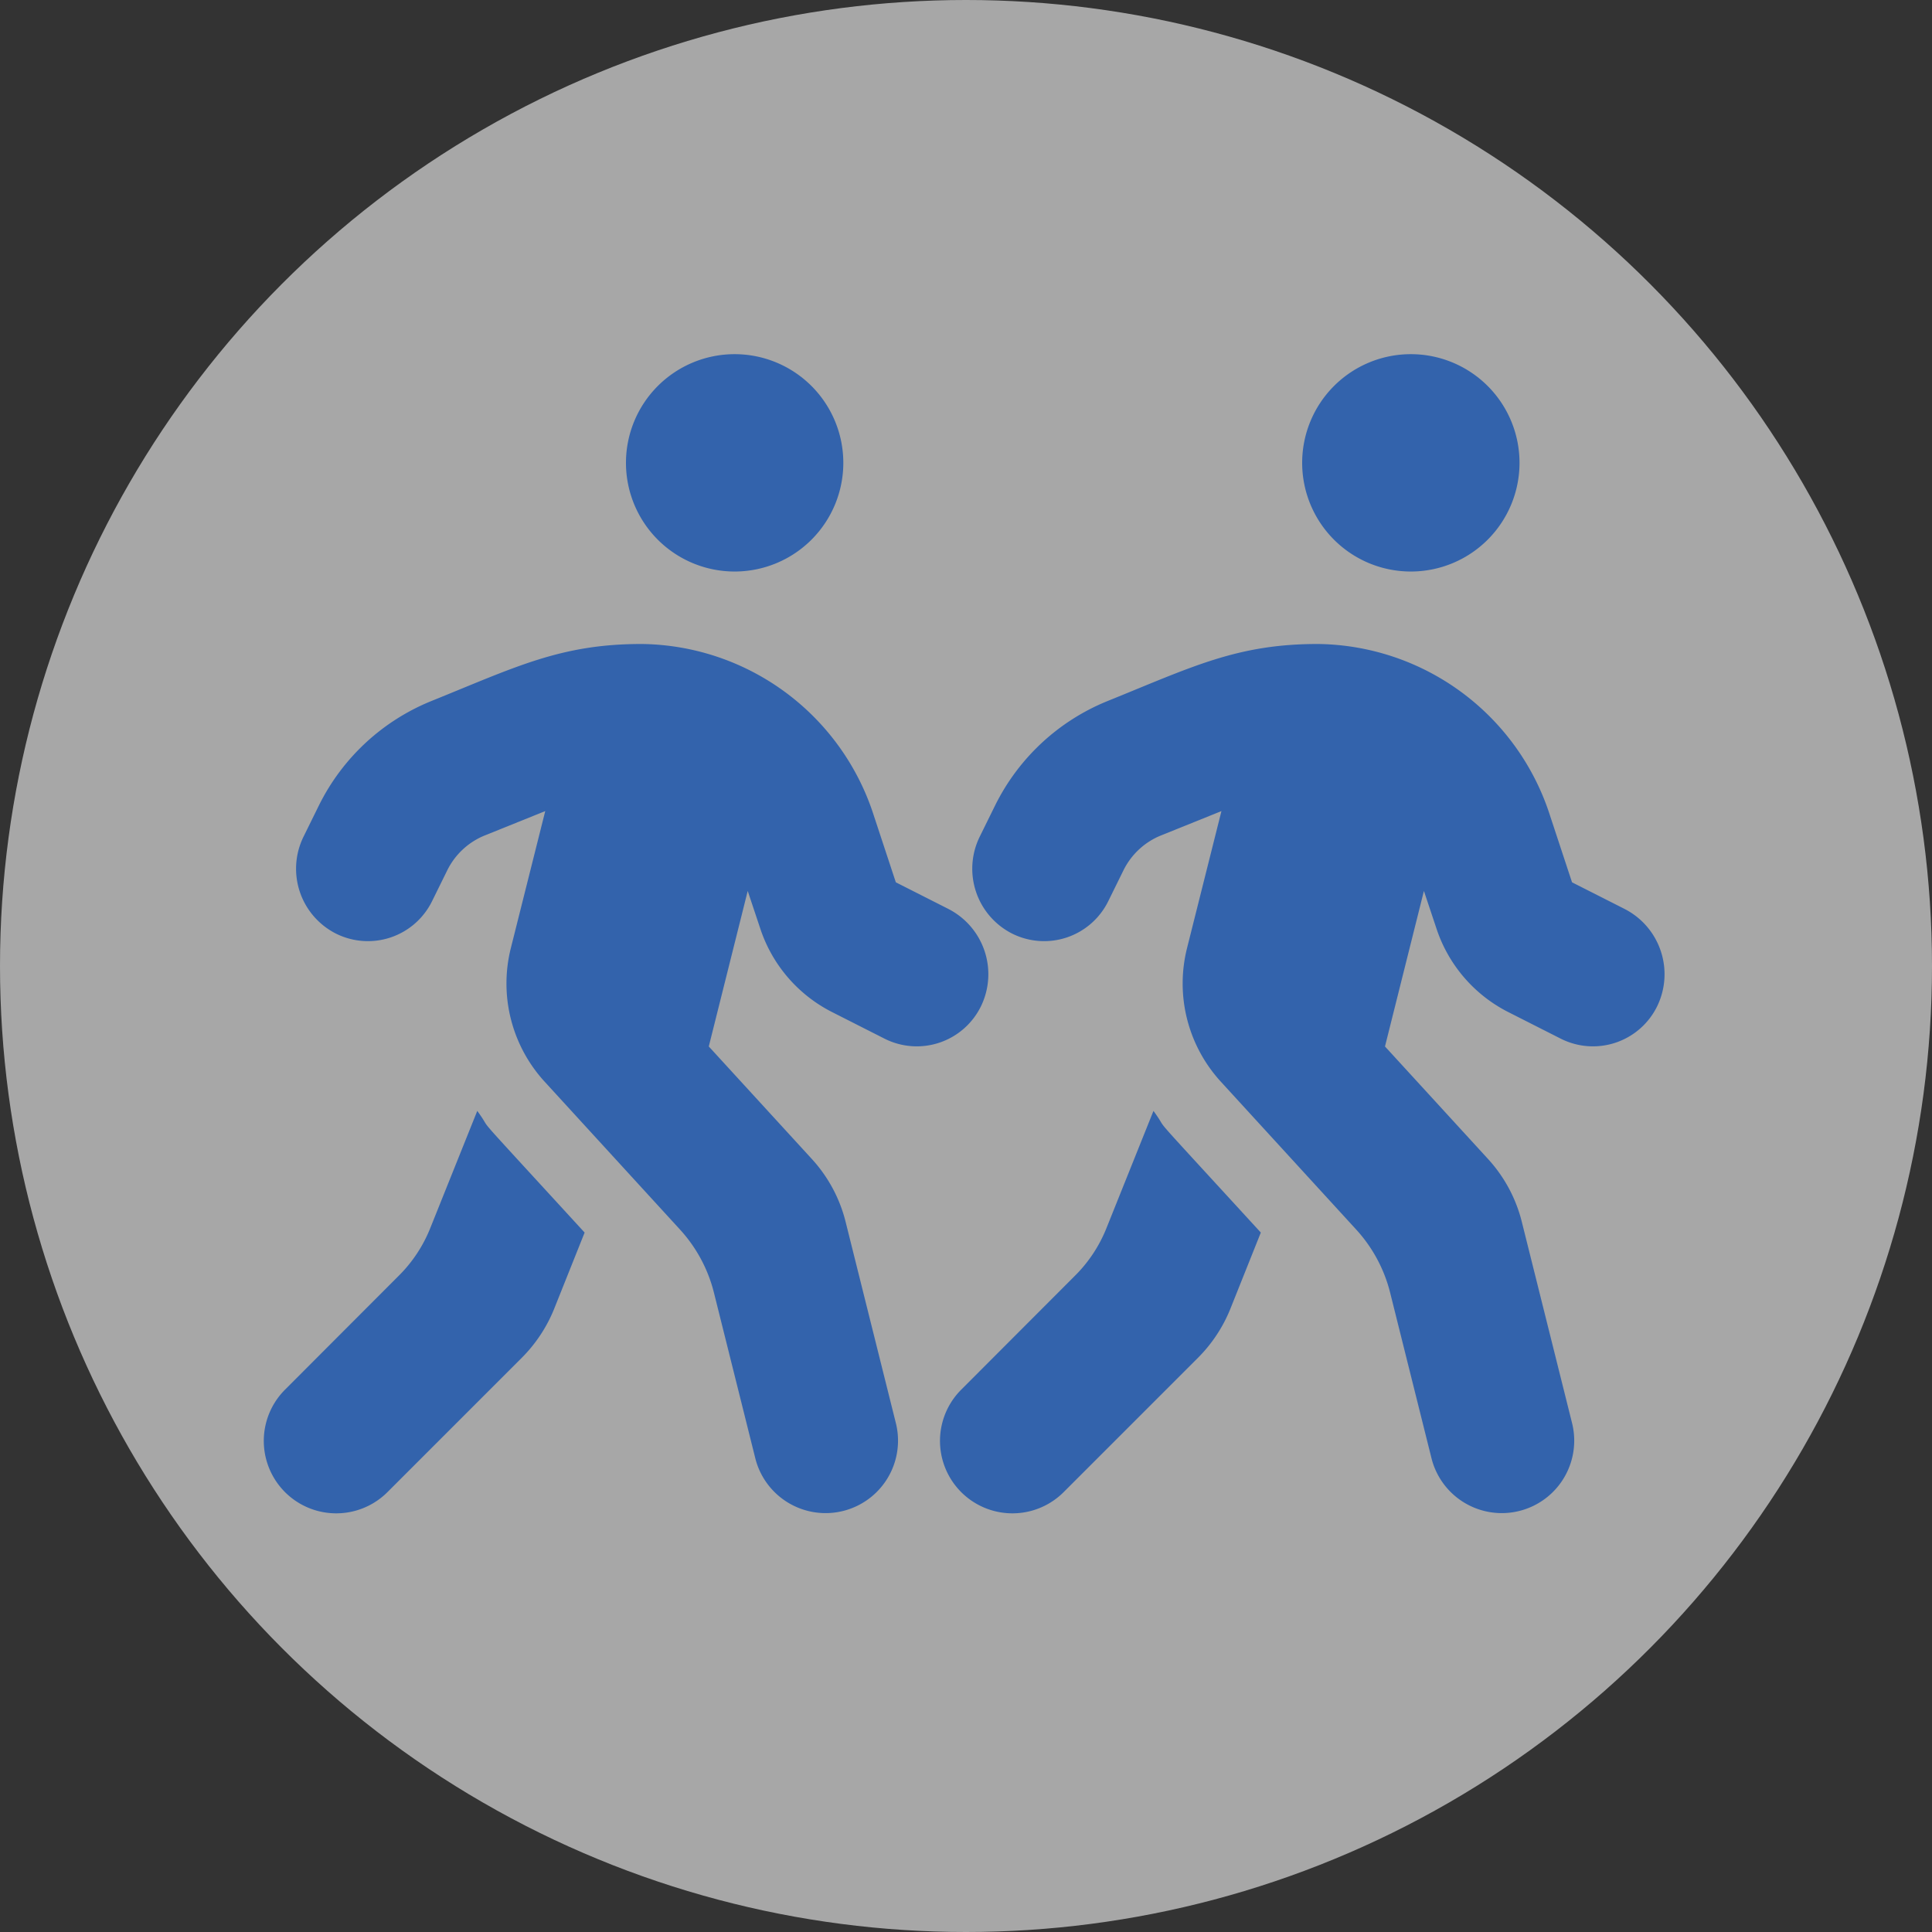
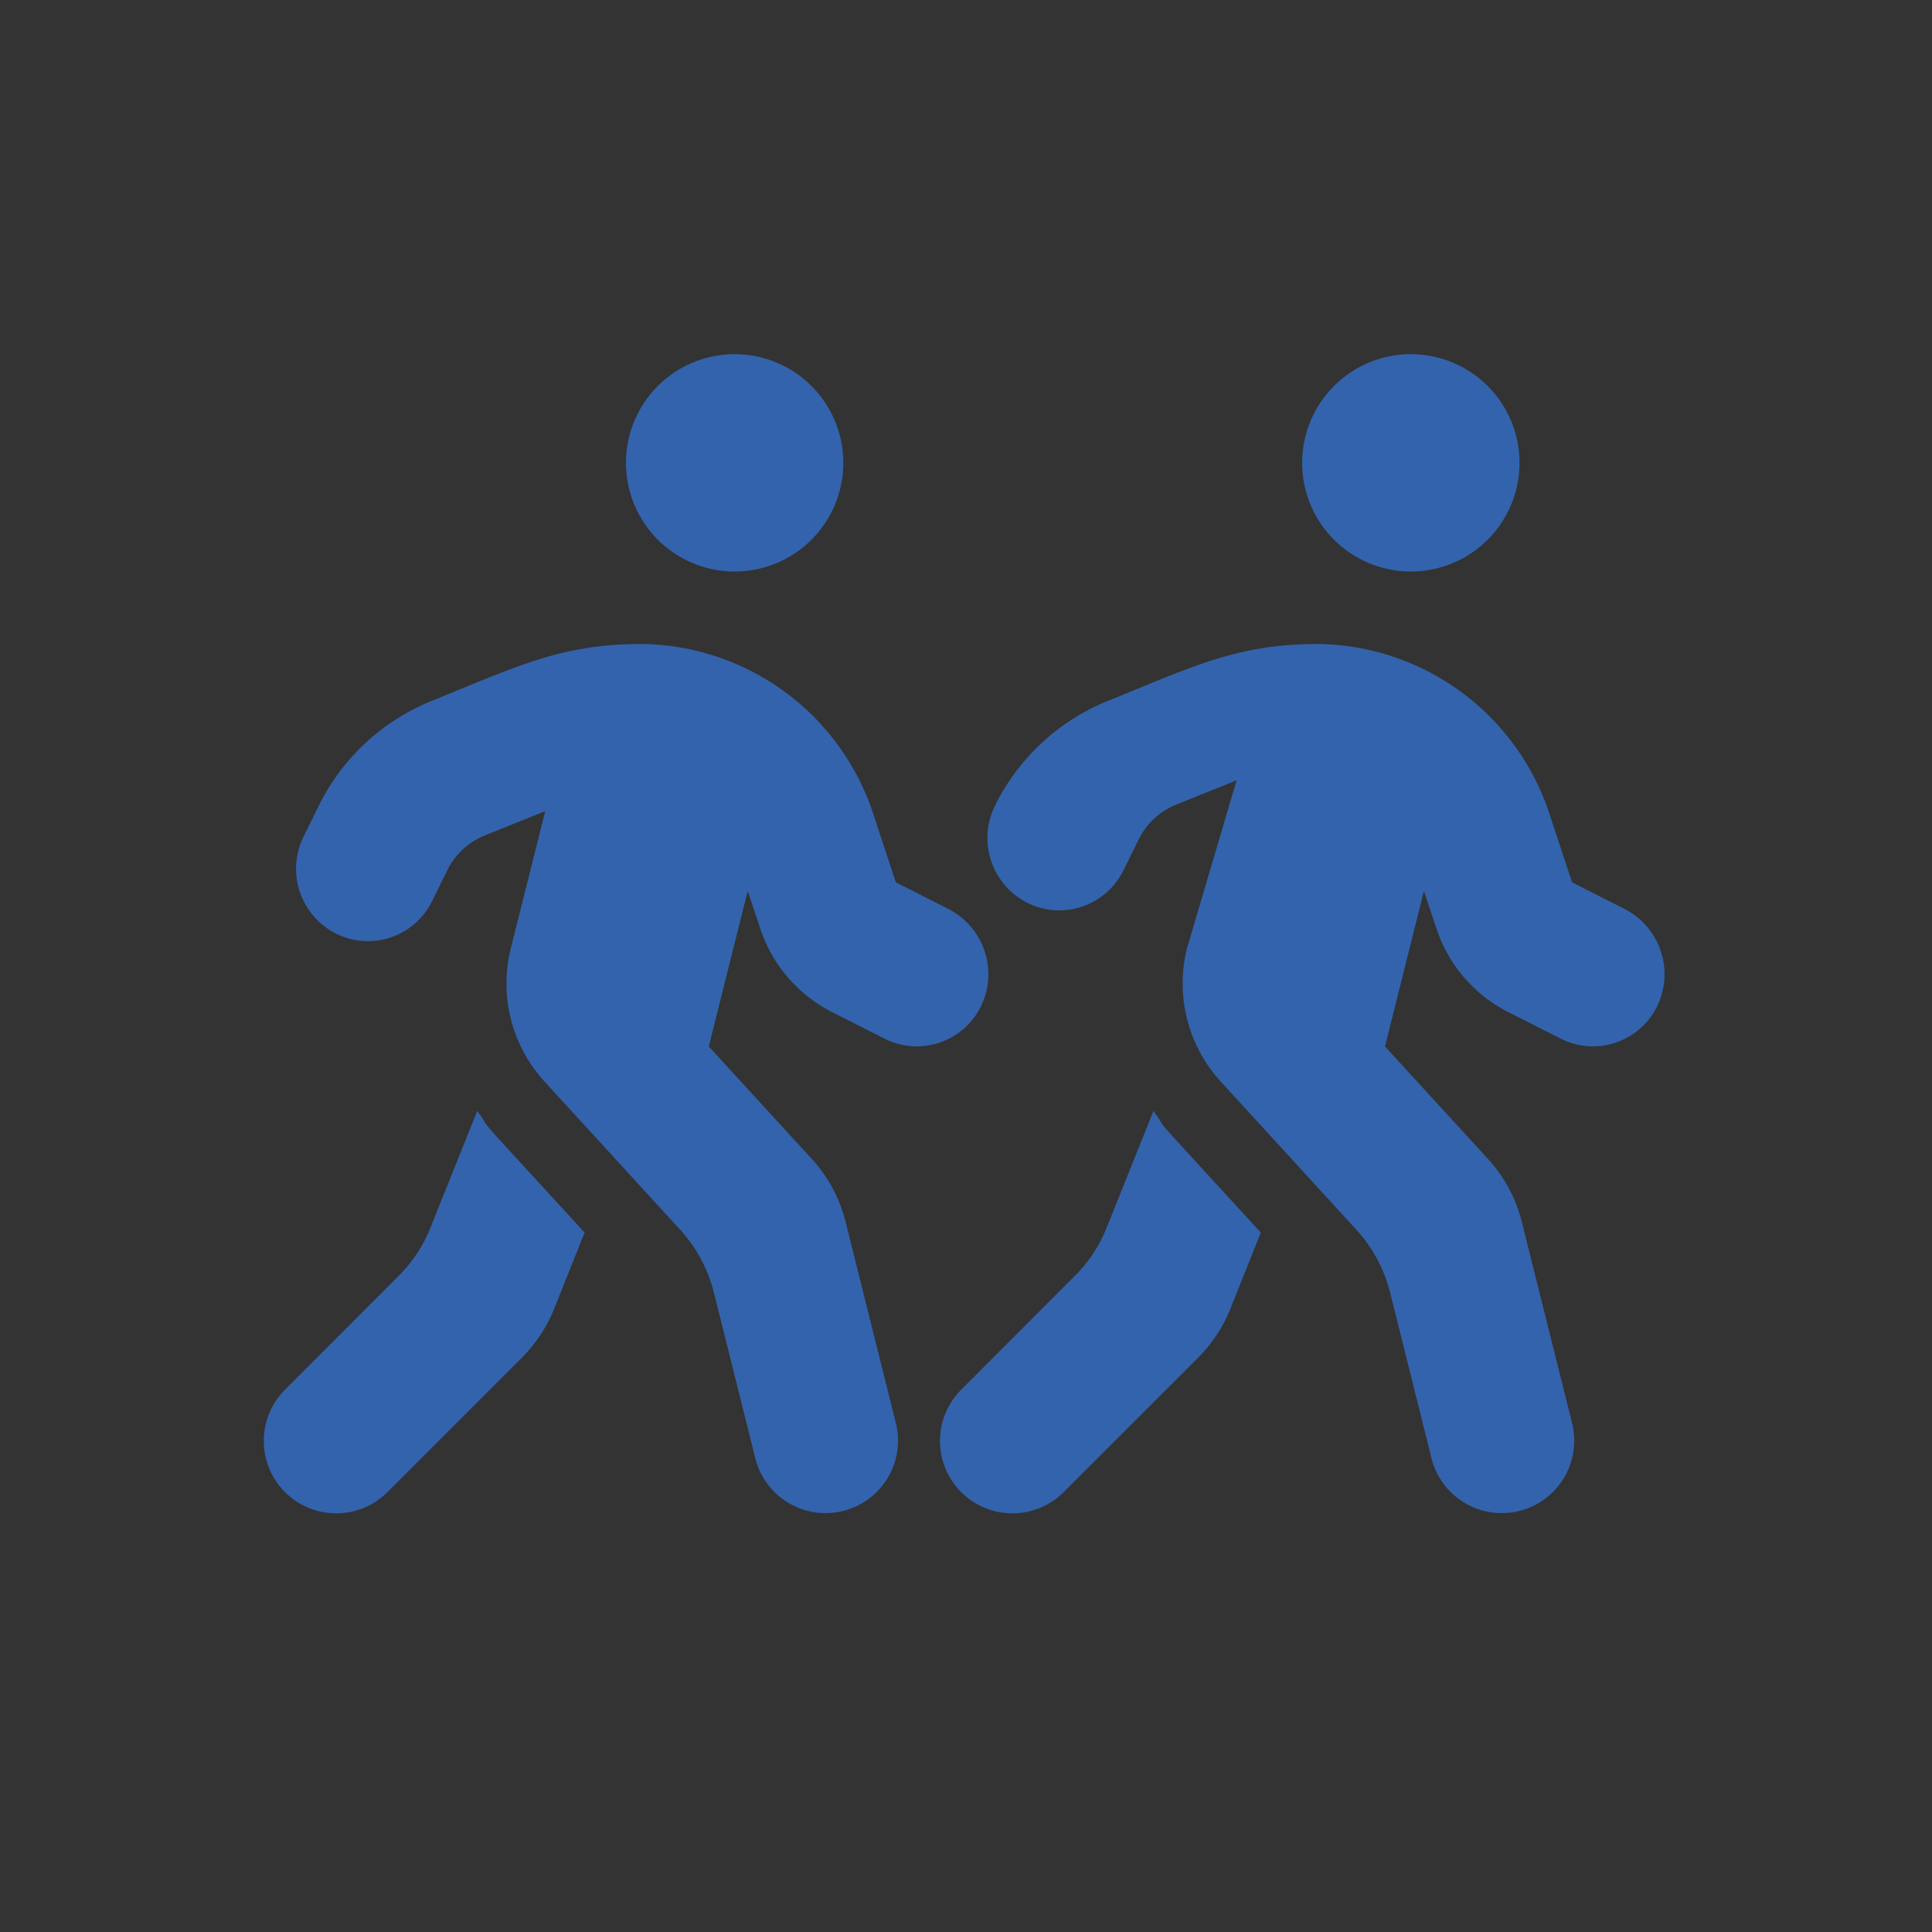
<svg xmlns="http://www.w3.org/2000/svg" width="60" height="60" viewBox="0 0 60 60">
  <rect x="0" y="0" width="60" height="60" fill="#333333" stroke="none" />
  <g id="icoon" transform="translate(-0.306)">
-     <circle id="Ellipse_7" data-name="Ellipse 7" cx="30" cy="30" r="30" transform="translate(0.306)" fill="#fff" opacity="0.57" />
    <path id="FontAwsome_walking_" data-name="FontAwsome (walking)" d="M14.646,6.749a3.375,3.375,0,1,0-3.375-3.375A3.375,3.375,0,0,0,14.646,6.749ZM21.29,17.231l-1.638-.83-.682-2.067A7.665,7.665,0,0,0,11.785,9c-2.531-.007-3.93.71-6.559,1.772a6.706,6.706,0,0,0-3.494,3.248l-.471.956a2.257,2.257,0,0,0,1,3.016,2.219,2.219,0,0,0,2.988-1.005l.471-.956a2.235,2.235,0,0,1,1.16-1.083l1.884-.759L7.693,18.454a4.515,4.515,0,0,0,1.048,4.134l4.211,4.6A4.537,4.537,0,0,1,14,29.133l1.287,5.153a2.25,2.25,0,1,0,4.366-1.09L18.091,26.94a4.5,4.5,0,0,0-1.048-1.947l-3.2-3.494,1.209-4.83.387,1.16a4.484,4.484,0,0,0,2.229,2.6l1.638.83a2.219,2.219,0,0,0,2.988-1.005,2.276,2.276,0,0,0-1.005-3.023ZM5.2,27.123a4.362,4.362,0,0,1-1,1.511L.684,32.156a2.249,2.249,0,0,0,3.178,3.185l4.176-4.176a4.57,4.57,0,0,0,1-1.511l.949-2.376C6.1,23.038,7.264,24.339,6.653,23.5L5.2,27.123Z" transform="translate(8.475 11)" fill="#3363ac" />
-     <path id="FontAwsome_walking_2" data-name="FontAwsome (walking)" d="M14.646,6.749a3.375,3.375,0,1,0-3.375-3.375A3.375,3.375,0,0,0,14.646,6.749ZM21.29,17.231l-1.638-.83-.682-2.067A7.665,7.665,0,0,0,11.785,9c-2.531-.007-3.93.71-6.559,1.772a6.706,6.706,0,0,0-3.494,3.248l-.471.956a2.257,2.257,0,0,0,1,3.016,2.219,2.219,0,0,0,2.988-1.005l.471-.956a2.235,2.235,0,0,1,1.16-1.083l1.884-.759L7.693,18.454a4.515,4.515,0,0,0,1.048,4.134l4.211,4.6A4.537,4.537,0,0,1,14,29.133l1.287,5.153a2.25,2.25,0,1,0,4.366-1.09L18.091,26.94a4.5,4.5,0,0,0-1.048-1.947l-3.2-3.494,1.209-4.83.387,1.16a4.484,4.484,0,0,0,2.229,2.6l1.638.83a2.219,2.219,0,0,0,2.988-1.005,2.276,2.276,0,0,0-1.005-3.023ZM5.2,27.123a4.362,4.362,0,0,1-1,1.511L.684,32.156a2.249,2.249,0,0,0,3.178,3.185l4.176-4.176a4.57,4.57,0,0,0,1-1.511l.949-2.376C6.1,23.038,7.264,24.339,6.653,23.5L5.2,27.123Z" transform="translate(29.475 11)" fill="#3363ac" />
+     <path id="FontAwsome_walking_2" data-name="FontAwsome (walking)" d="M14.646,6.749a3.375,3.375,0,1,0-3.375-3.375A3.375,3.375,0,0,0,14.646,6.749ZM21.29,17.231l-1.638-.83-.682-2.067A7.665,7.665,0,0,0,11.785,9c-2.531-.007-3.93.71-6.559,1.772a6.706,6.706,0,0,0-3.494,3.248a2.257,2.257,0,0,0,1,3.016,2.219,2.219,0,0,0,2.988-1.005l.471-.956a2.235,2.235,0,0,1,1.16-1.083l1.884-.759L7.693,18.454a4.515,4.515,0,0,0,1.048,4.134l4.211,4.6A4.537,4.537,0,0,1,14,29.133l1.287,5.153a2.25,2.25,0,1,0,4.366-1.09L18.091,26.94a4.5,4.5,0,0,0-1.048-1.947l-3.2-3.494,1.209-4.83.387,1.16a4.484,4.484,0,0,0,2.229,2.6l1.638.83a2.219,2.219,0,0,0,2.988-1.005,2.276,2.276,0,0,0-1.005-3.023ZM5.2,27.123a4.362,4.362,0,0,1-1,1.511L.684,32.156a2.249,2.249,0,0,0,3.178,3.185l4.176-4.176a4.57,4.57,0,0,0,1-1.511l.949-2.376C6.1,23.038,7.264,24.339,6.653,23.5L5.2,27.123Z" transform="translate(29.475 11)" fill="#3363ac" />
  </g>
</svg>